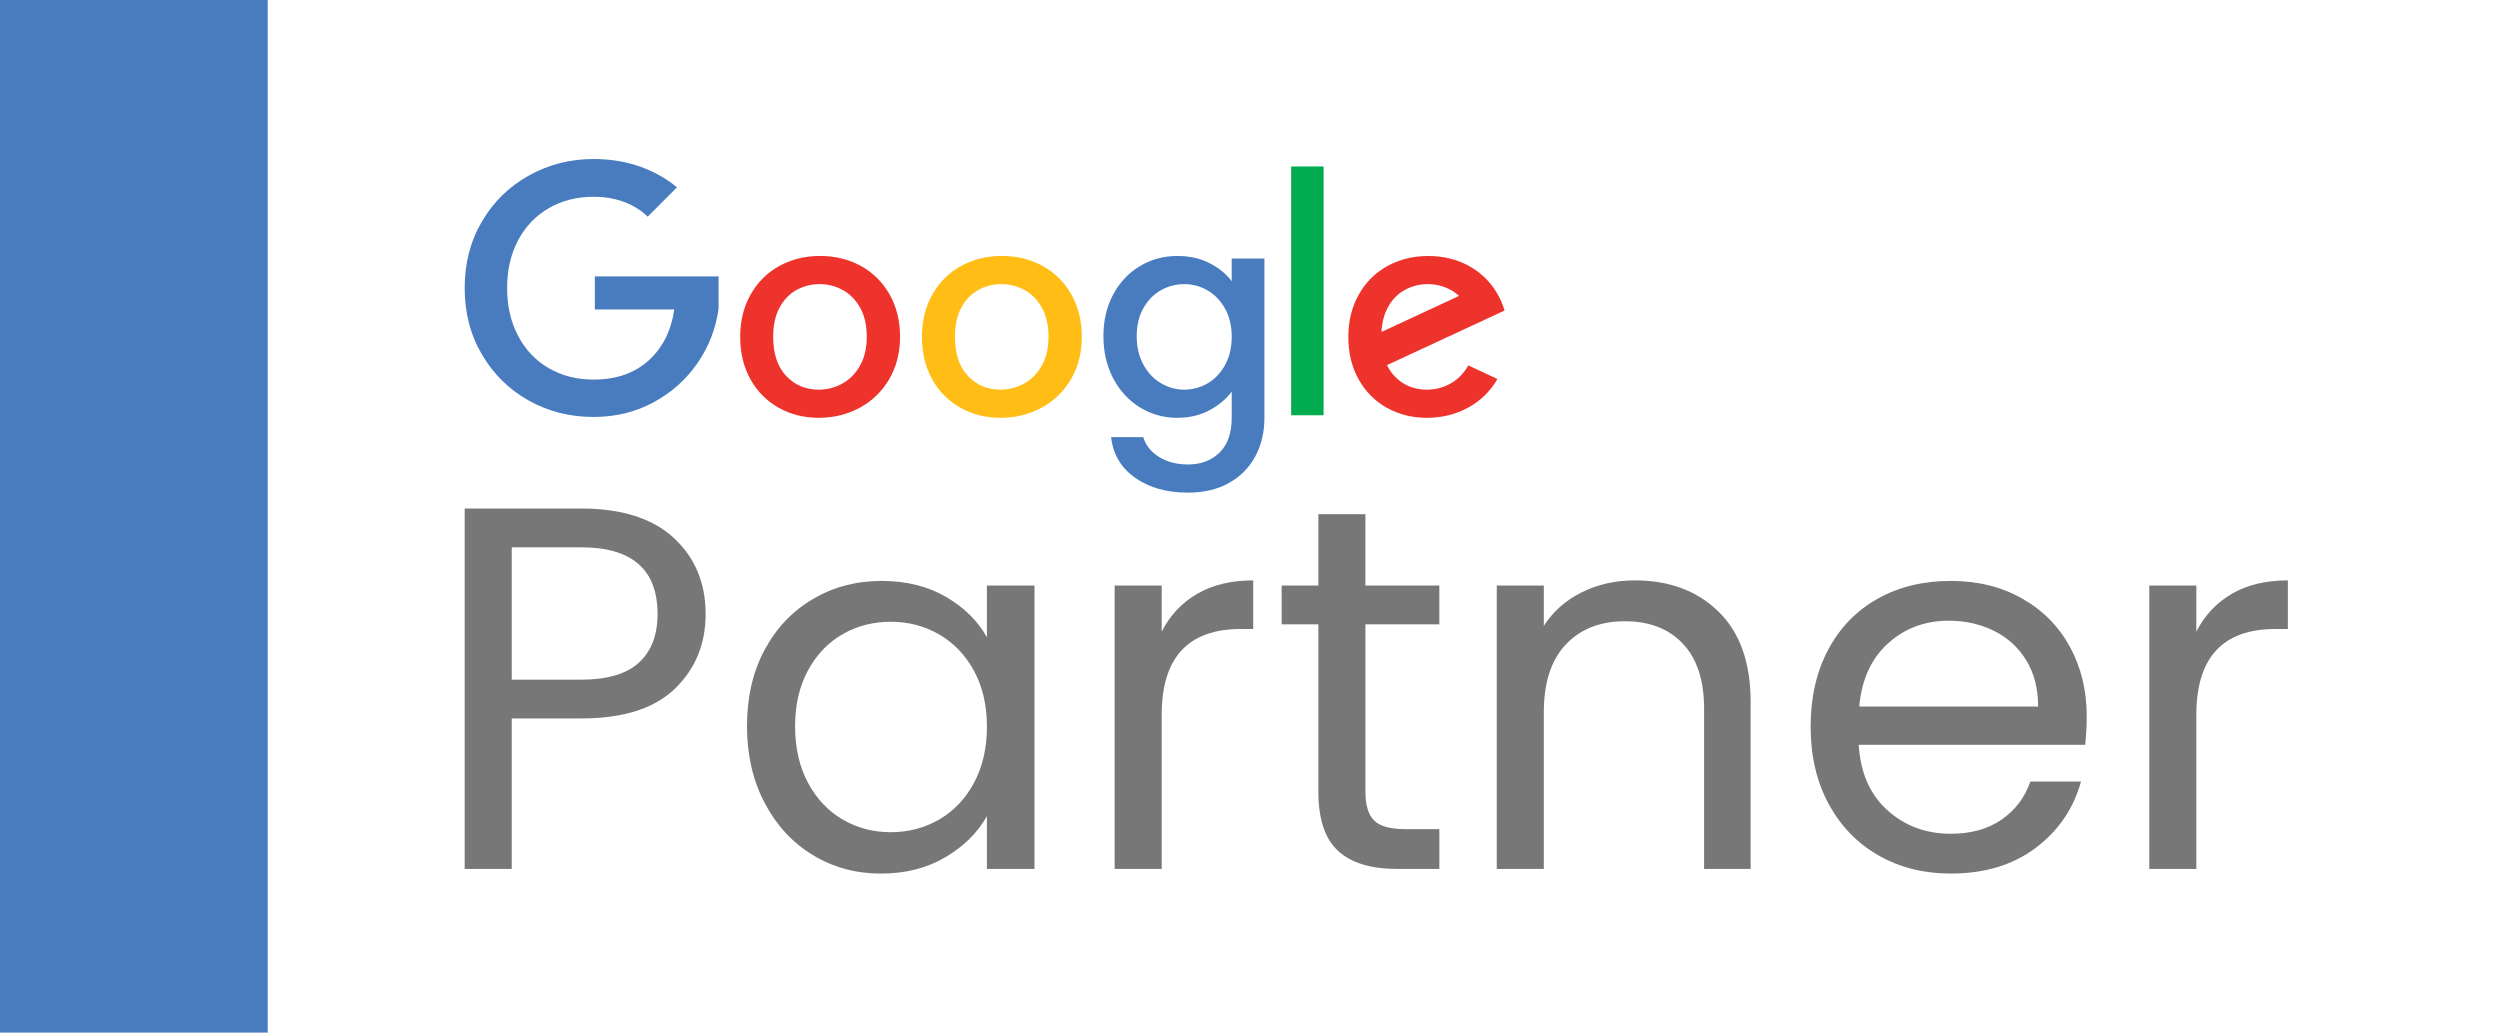
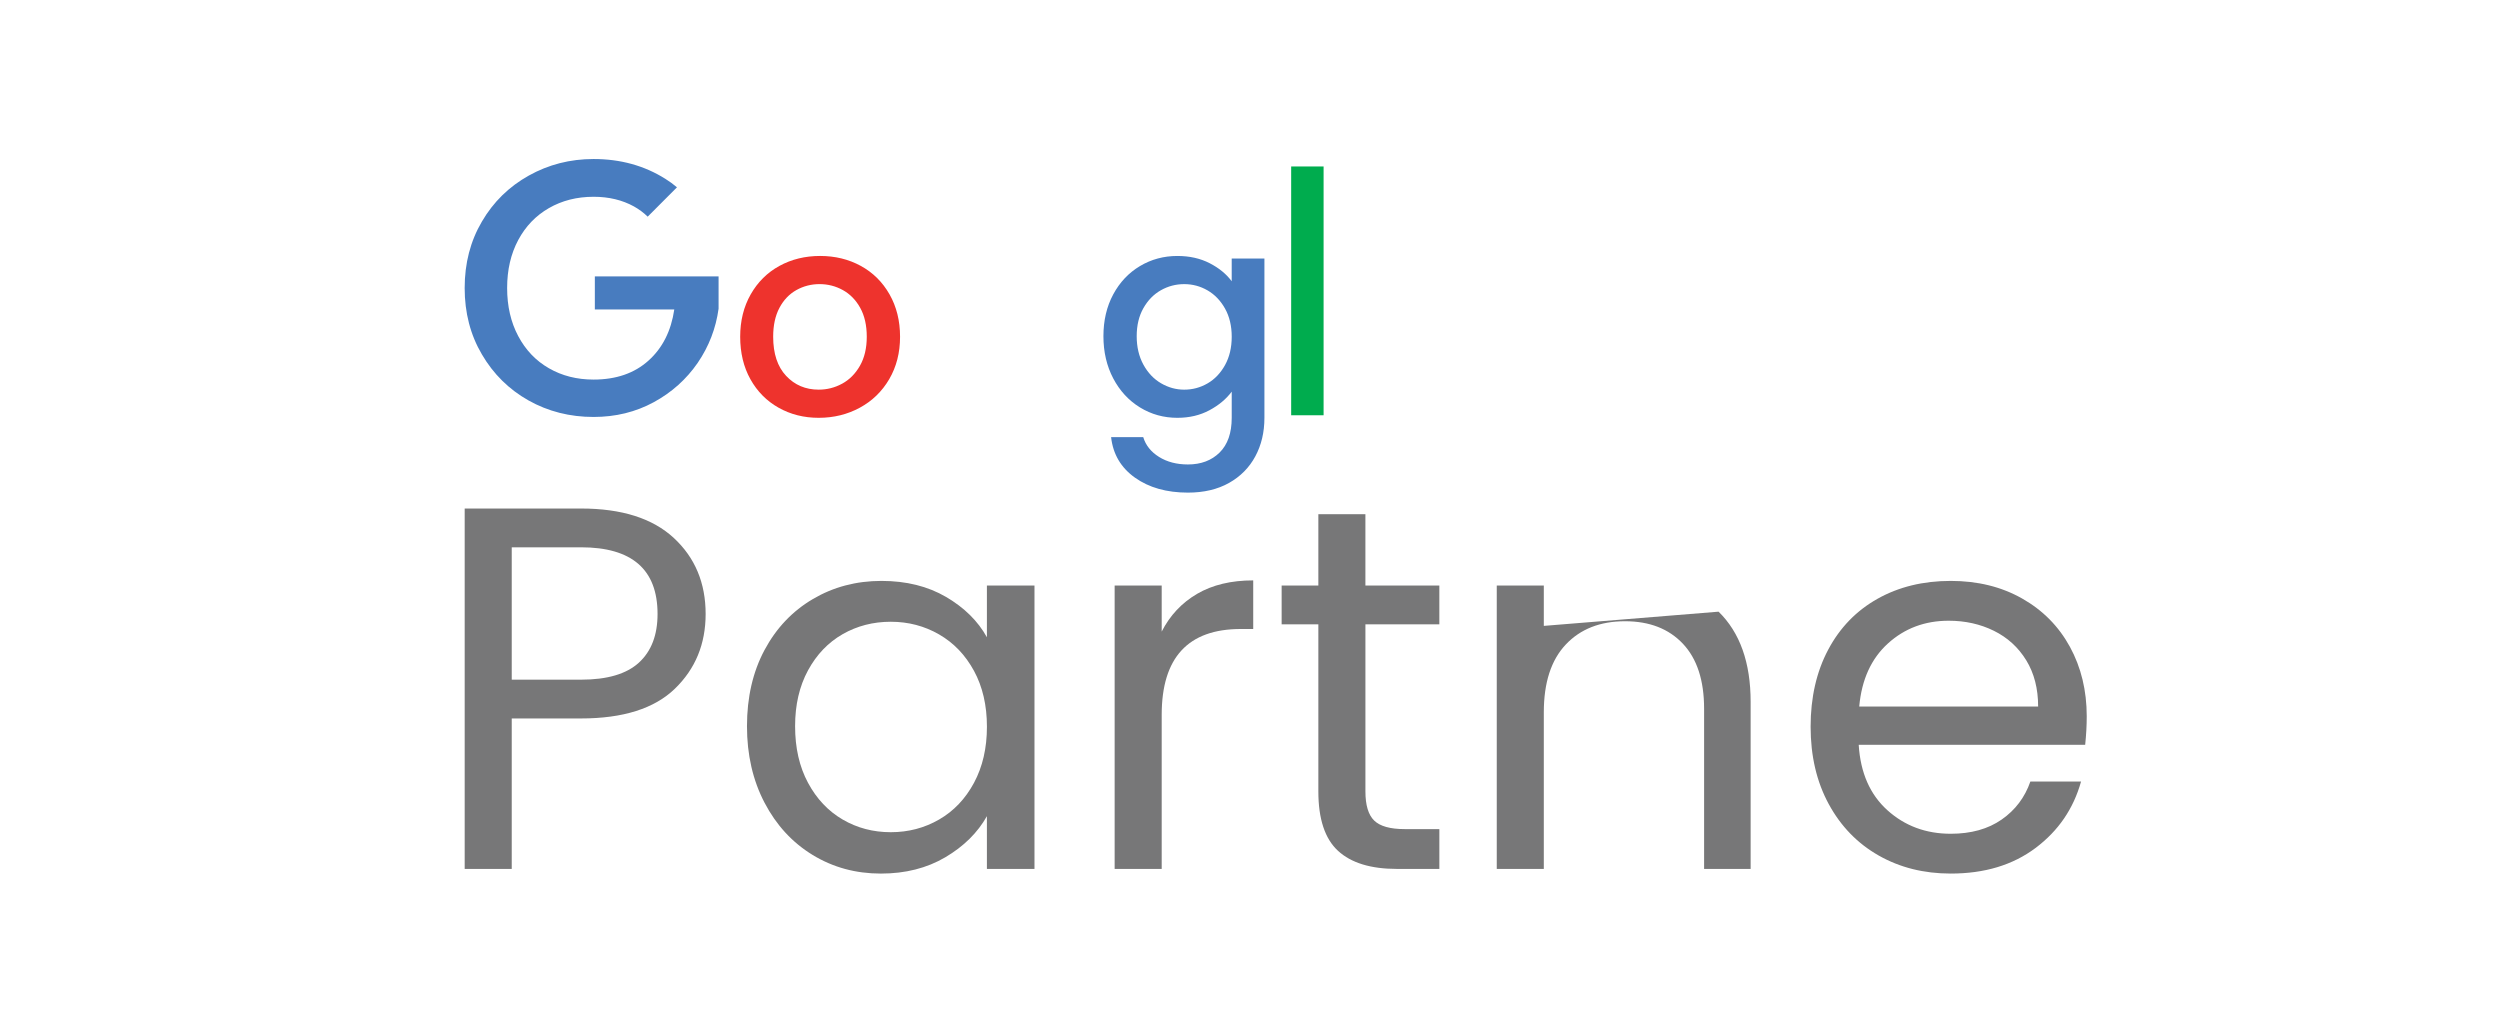
<svg xmlns="http://www.w3.org/2000/svg" id="Layer_1" version="1.1" viewBox="0 0 293.436 121.202">
  <defs>
    <style>
      .st0 {
        fill: #487cbf;
      }

      .st1 {
        fill: #ffbd15;
      }

      .st2 {
        fill: #fff;
      }

      .st3 {
        fill: #00ac4e;
      }

      .st4 {
        fill: #ee332d;
      }

      .st5 {
        fill: #777778;
      }
    </style>
  </defs>
-   <rect class="st2" width="293.436" height="121.202" />
  <g>
    <path class="st5" d="M79.214,80.838c-2.408,2.327-6.079,3.49-11.016,3.49h-8.133v17.661h-5.523v-42.302h13.656c4.773,0,8.405,1.153,10.894,3.459,2.488,2.306,3.732,5.28,3.732,8.922,0,3.52-1.205,6.444-3.611,8.77ZM74.995,77.773c1.457-1.335,2.185-3.237,2.185-5.705,0-5.22-2.995-7.829-8.982-7.829h-8.133v15.537h8.133c3.075,0,5.341-.667,6.797-2.003Z" />
    <path class="st5" d="M89.742,76.286c1.375-2.569,3.267-4.561,5.675-5.978,2.407-1.416,5.087-2.124,8.041-2.124,2.914,0,5.441.628,7.586,1.881,2.144,1.255,3.742,2.833,4.794,4.734v-6.069h5.584v33.259h-5.584v-6.19c-1.092,1.942-2.722,3.55-4.886,4.825-2.165,1.274-4.684,1.912-7.556,1.912-2.954,0-5.624-.728-8.011-2.185-2.388-1.457-4.269-3.499-5.645-6.13-1.375-2.63-2.063-5.624-2.063-8.982,0-3.399.688-6.382,2.063-8.952ZM114.323,78.744c-1.012-1.861-2.377-3.287-4.097-4.279-1.72-.991-3.611-1.487-5.674-1.487s-3.945.485-5.645,1.456c-1.699.971-3.055,2.388-4.066,4.248-1.012,1.862-1.517,4.047-1.517,6.555,0,2.549.505,4.764,1.517,6.646,1.01,1.881,2.366,3.318,4.066,4.309,1.699.992,3.581,1.487,5.645,1.487s3.954-.495,5.674-1.487c1.72-.991,3.085-2.428,4.097-4.309,1.01-1.881,1.517-4.076,1.517-6.585,0-2.508-.507-4.693-1.517-6.555Z" />
    <path class="st5" d="M140.511,69.701c1.8-1.052,3.996-1.578,6.585-1.578v5.705h-1.456c-6.191,0-9.286,3.359-9.286,10.075v18.086h-5.523v-33.259h5.523v5.402c.971-1.901,2.356-3.378,4.157-4.43Z" />
    <path class="st5" d="M160.265,73.282v19.604c0,1.618.344,2.762,1.032,3.429.687.668,1.881,1.001,3.58,1.001h4.067v4.673h-4.977c-3.076,0-5.381-.707-6.919-2.124-1.538-1.416-2.307-3.742-2.307-6.979v-19.604h-4.309v-4.552h4.309v-8.375h5.523v8.375h8.679v4.552s-8.679,0-8.679 0Z" />
-     <path class="st5" d="M201.717,71.795c2.508,2.448,3.763,5.978,3.763,10.591v19.603h-5.462v-18.814c0-3.317-.83-5.857-2.488-7.617-1.66-1.76-3.925-2.64-6.798-2.64-2.913,0-5.229.91-6.949,2.731-1.72,1.821-2.579,4.471-2.579,7.95v18.389h-5.523v-33.259h5.523v4.734c1.092-1.699,2.579-3.014,4.461-3.945,1.881-.93,3.954-1.396,6.22-1.396,4.046,0,7.323,1.224,9.832,3.672h0Z" />
+     <path class="st5" d="M201.717,71.795c2.508,2.448,3.763,5.978,3.763,10.591v19.603h-5.462v-18.814c0-3.317-.83-5.857-2.488-7.617-1.66-1.76-3.925-2.64-6.798-2.64-2.913,0-5.229.91-6.949,2.731-1.72,1.821-2.579,4.471-2.579,7.95v18.389h-5.523v-33.259h5.523v4.734h0Z" />
    <path class="st5" d="M244.747,87.423h-26.582c.202,3.277,1.325,5.837,3.368,7.678,2.043,1.841,4.522,2.761,7.435,2.761,2.387,0,4.379-.555,5.978-1.669,1.597-1.112,2.72-2.599,3.368-4.461h5.948c-.89,3.197-2.67,5.796-5.341,7.799-2.67,2.003-5.988,3.004-9.953,3.004-3.156,0-5.978-.707-8.467-2.124-2.488-1.416-4.441-3.429-5.857-6.039-1.417-2.61-2.124-5.634-2.124-9.073,0-3.439.688-6.453,2.063-9.043,1.375-2.589,3.308-4.582,5.797-5.978,2.488-1.396,5.35-2.094,8.588-2.094,3.156,0,5.948.689,8.375,2.064,2.428,1.376,4.299,3.268,5.614,5.675,1.314,2.407,1.972,5.128,1.972,8.163,0,1.053-.061,2.165-.182,3.338l-0.0 0ZM237.828,77.5c-.931-1.518-2.195-2.67-3.793-3.459s-3.368-1.184-5.31-1.184c-2.792,0-5.169.89-7.131,2.67-1.963,1.781-3.086,4.248-3.368,7.405h20.999c0-2.103-.466-3.915-1.396-5.432Z" />
-     <path class="st5" d="M261.952,69.701c1.8-1.052,3.996-1.578,6.585-1.578v5.705h-1.456c-6.191,0-9.286,3.359-9.286,10.075v18.086h-5.523v-33.259h5.523v5.402c.971-1.901,2.356-3.378,4.157-4.43h-0Z" />
  </g>
  <g>
    <path class="st0" d="M69.819,32.442v3.88h9.325c-.371,2.524-1.384,4.532-3.03,6.006-1.646,1.483-3.799,2.225-6.44,2.225-1.963,0-3.708-.443-5.246-1.33-1.529-.877-2.732-2.135-3.6-3.772-.868-1.628-1.303-3.518-1.303-5.644,0-2.135.434-4.007,1.303-5.635.868-1.619,2.071-2.867,3.6-3.745,1.538-.886,3.283-1.33,5.246-1.33,1.791,0,3.365.38,4.73,1.131.597.335,1.14.733,1.619,1.203l3.437-3.446c-.425-.362-.886-.696-1.366-.995-2.46-1.547-5.264-2.325-8.421-2.325-2.759,0-5.291.651-7.607,1.945-2.315,1.293-4.152,3.084-5.499,5.391-1.357,2.306-2.026,4.902-2.026,7.806,0,2.894.669,5.499,2.026,7.797,1.348,2.306,3.175,4.106,5.472,5.4,2.306,1.293,4.848,1.936,7.634,1.936,2.587,0,4.939-.579,7.055-1.728,2.117-1.149,3.835-2.695,5.165-4.622,1.321-1.936,2.135-4.052,2.451-6.359v-3.79s-14.526,0-14.526-0Z" />
    <path class="st4" d="M91.386,47.855c-1.402-.79-2.504-1.903-3.305-3.339-.802-1.436-1.202-3.099-1.202-4.991,0-1.87.412-3.528,1.236-4.975.823-1.447,1.947-2.559,3.371-3.339,1.424-.779,3.016-1.168,4.775-1.168s3.35.39,4.775,1.168c1.424.78,2.548,1.892,3.372,3.339.823,1.447,1.235,3.105,1.235,4.975s-.423,3.528-1.268,4.975c-.847,1.447-1.998,2.565-3.456,3.355-1.458.791-3.066,1.186-4.824,1.186-1.737,0-3.306-.395-4.708-1.186ZM98.848,45.034c.856-.467,1.553-1.168,2.087-2.103.534-.935.801-2.07.801-3.406s-.256-2.465-.768-3.389c-.512-.923-1.191-1.619-2.037-2.087-.846-.467-1.759-.701-2.738-.701s-1.886.234-2.721.701c-.835.468-1.497,1.164-1.987,2.087-.49.924-.734,2.053-.734,3.389,0,1.981.506,3.511,1.519,4.591,1.013,1.08,2.287,1.619,3.823,1.619.979,0,1.898-.233,2.754-.701Z" />
-     <path class="st1" d="M112.72,47.855c-1.402-.79-2.504-1.903-3.305-3.339-.802-1.436-1.202-3.099-1.202-4.991,0-1.87.412-3.528,1.236-4.975.823-1.447,1.947-2.559,3.371-3.339,1.424-.779,3.016-1.168,4.775-1.168s3.35.39,4.775,1.168c1.424.78,2.548,1.892,3.372,3.339.823,1.447,1.235,3.105,1.235,4.975s-.423,3.528-1.268,4.975c-.847,1.447-1.998,2.565-3.456,3.355-1.458.791-3.066,1.186-4.824,1.186-1.737,0-3.306-.395-4.708-1.186ZM120.182,45.034c.856-.467,1.553-1.168,2.087-2.103.534-.935.801-2.07.801-3.406s-.256-2.465-.768-3.389c-.512-.923-1.191-1.619-2.037-2.087-.846-.467-1.759-.701-2.738-.701s-1.886.234-2.721.701c-.835.468-1.497,1.164-1.987,2.087-.49.924-.734,2.053-.734,3.389,0,1.981.506,3.511,1.519,4.591,1.013,1.08,2.287,1.619,3.823,1.619.979,0,1.898-.233,2.754-.701Z" />
    <path class="st0" d="M141.984,30.894c1.102.568,1.964,1.275,2.587,2.12v-2.671h3.84v18.697c0,1.691-.356,3.199-1.069,4.524-.713,1.324-1.741,2.364-3.088,3.122-1.347.756-2.955,1.135-4.824,1.135-2.493,0-4.563-.584-6.21-1.753-1.647-1.169-2.582-2.755-2.805-4.758h3.772c.29.957.907,1.73,1.854,2.321.945.589,2.075.885,3.389.885,1.536,0,2.776-.467,3.723-1.402.945-.935,1.419-2.293,1.419-4.073v-3.072c-.646.868-1.519,1.597-2.621,2.187-1.102.59-2.354.885-3.756.885-1.602,0-3.066-.406-4.391-1.219-1.324-.812-2.37-1.947-3.138-3.405-.768-1.458-1.152-3.11-1.152-4.958,0-1.847.384-3.483,1.152-4.908.768-1.424,1.814-2.532,3.138-3.322,1.324-.79,2.788-1.185,4.391-1.185,1.424,0,2.687.284,3.79.851l-0.0 0ZM143.788,36.22c-.524-.935-1.208-1.647-2.054-2.137-.846-.489-1.759-.734-2.738-.734s-1.892.24-2.738.718c-.846.479-1.53,1.18-2.053,2.103-.523.924-.785,2.02-.785,3.289,0,1.268.262,2.382.785,3.339.523.957,1.213,1.686,2.07,2.187.856.501,1.763.751,2.721.751.979,0,1.892-.244,2.738-.734.846-.489,1.53-1.207,2.054-2.153.522-.946.784-2.053.784-3.322,0-1.269-.262-2.371-.784-3.306Z" />
    <path class="st3" d="M155.356,19.54v29.2h-3.806v-29.2s3.806,0,3.806 0Z" />
-     <path class="st4" d="M172.316,42.934c-.534.932-1.23,1.628-2.089,2.098-.85.47-1.773.706-2.75.706-1.538,0-2.813-.543-3.826-1.619-.344-.371-.633-.796-.85-1.266l10.212-4.74,3.582-1.664c-.199-.669-.461-1.302-.805-1.899-.298-.525-.642-1.013-1.022-1.447-.66-.769-1.447-1.393-2.352-1.89-1.42-.778-3.012-1.167-4.776-1.167-1.755,0-3.347.389-4.767,1.167-1.429.778-2.551,1.89-3.374,3.338-.823,1.447-1.239,3.102-1.239,4.975,0,1.89.398,3.555,1.203,4.993.805,1.438,1.899,2.551,3.301,3.338,1.411.787,2.976,1.185,4.712,1.185,1.755,0,3.365-.398,4.821-1.185,1.456-.787,2.614-1.908,3.455-3.356,0-.009.009-.009.009-.018l-3.419-1.592c-.009.018-.018.027-.027.045ZM162.873,36.132c.488-.923,1.149-1.619,1.981-2.08.841-.47,1.746-.705,2.723-.705s1.89.235,2.741.705c.344.19.651.416.941.678l-9.108,4.233c.054-1.094.298-2.035.724-2.831Z" />
  </g>
-   <rect class="st0" width="31.423" height="121.202" />
</svg>